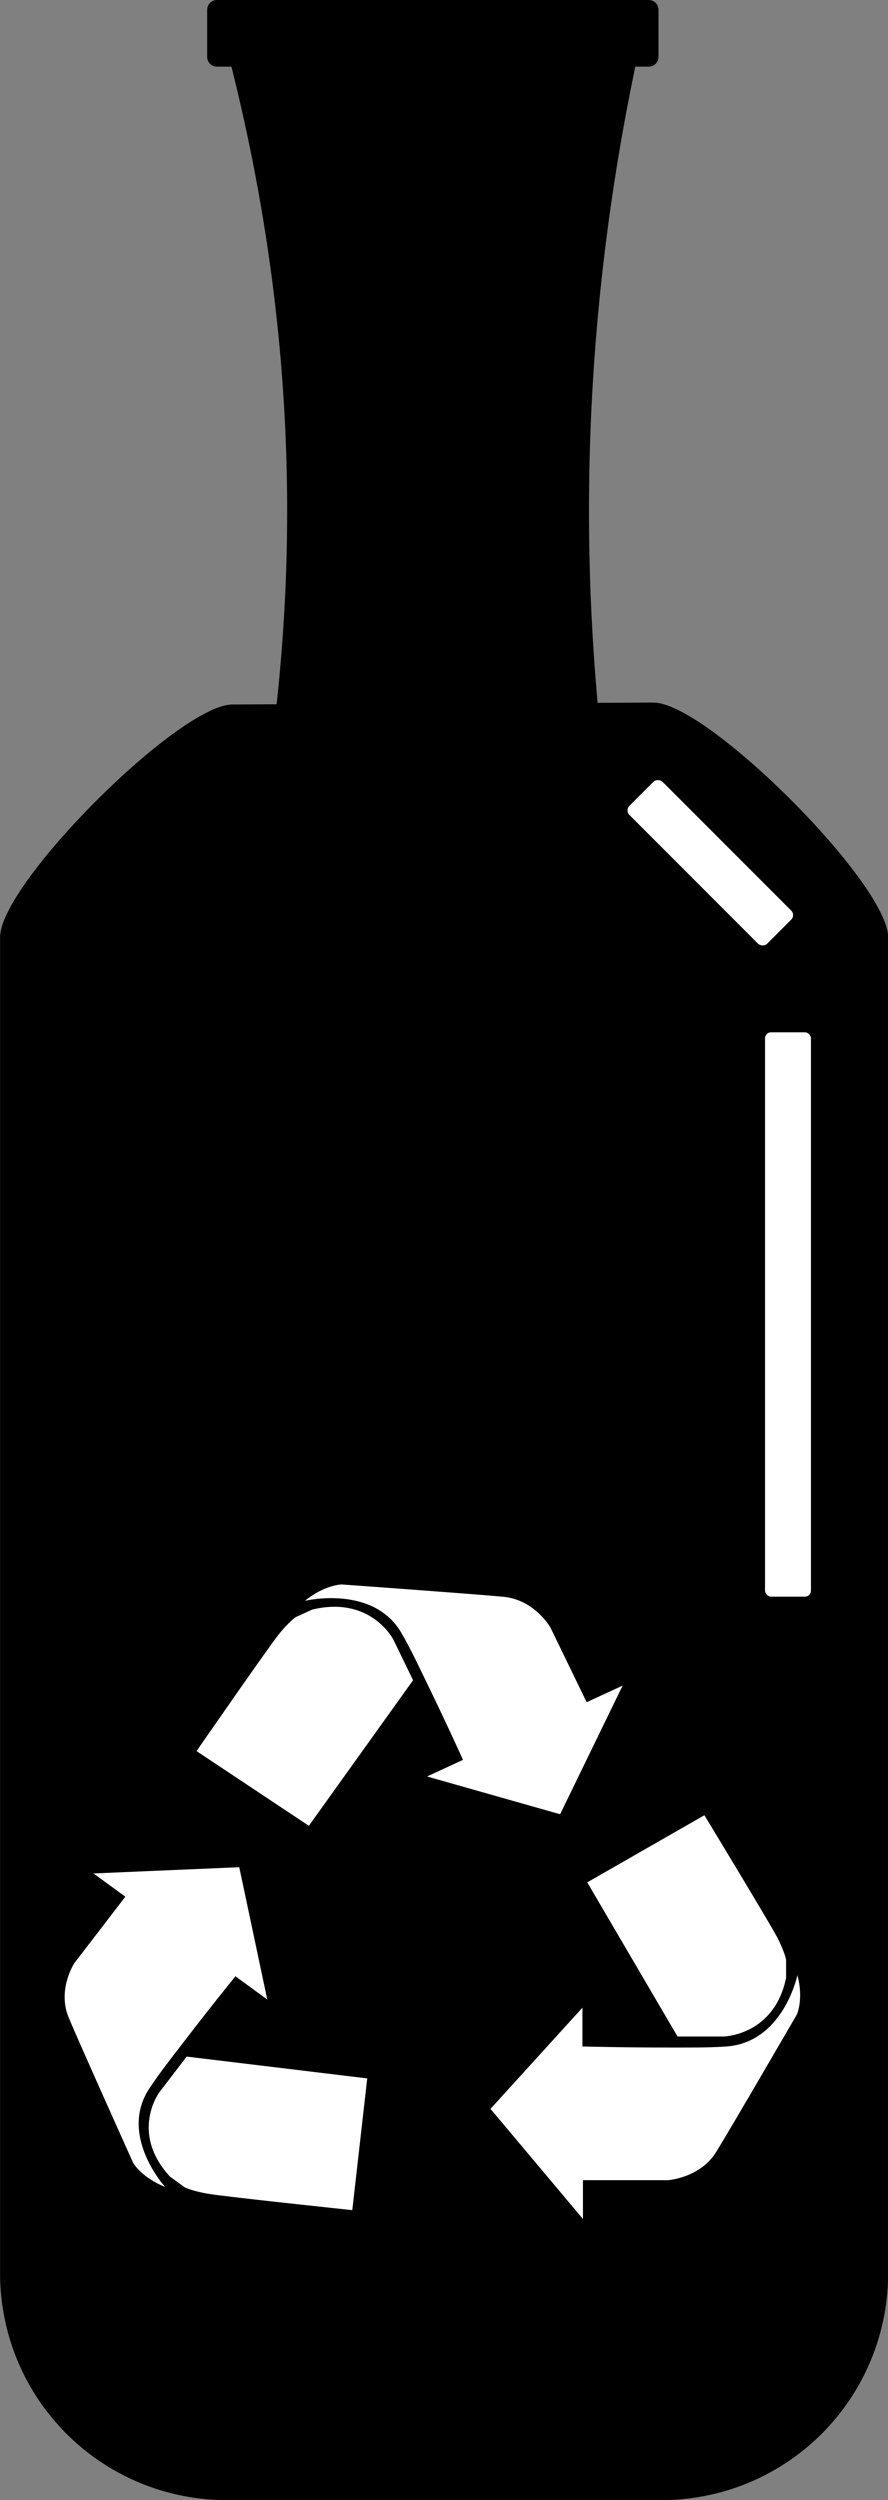
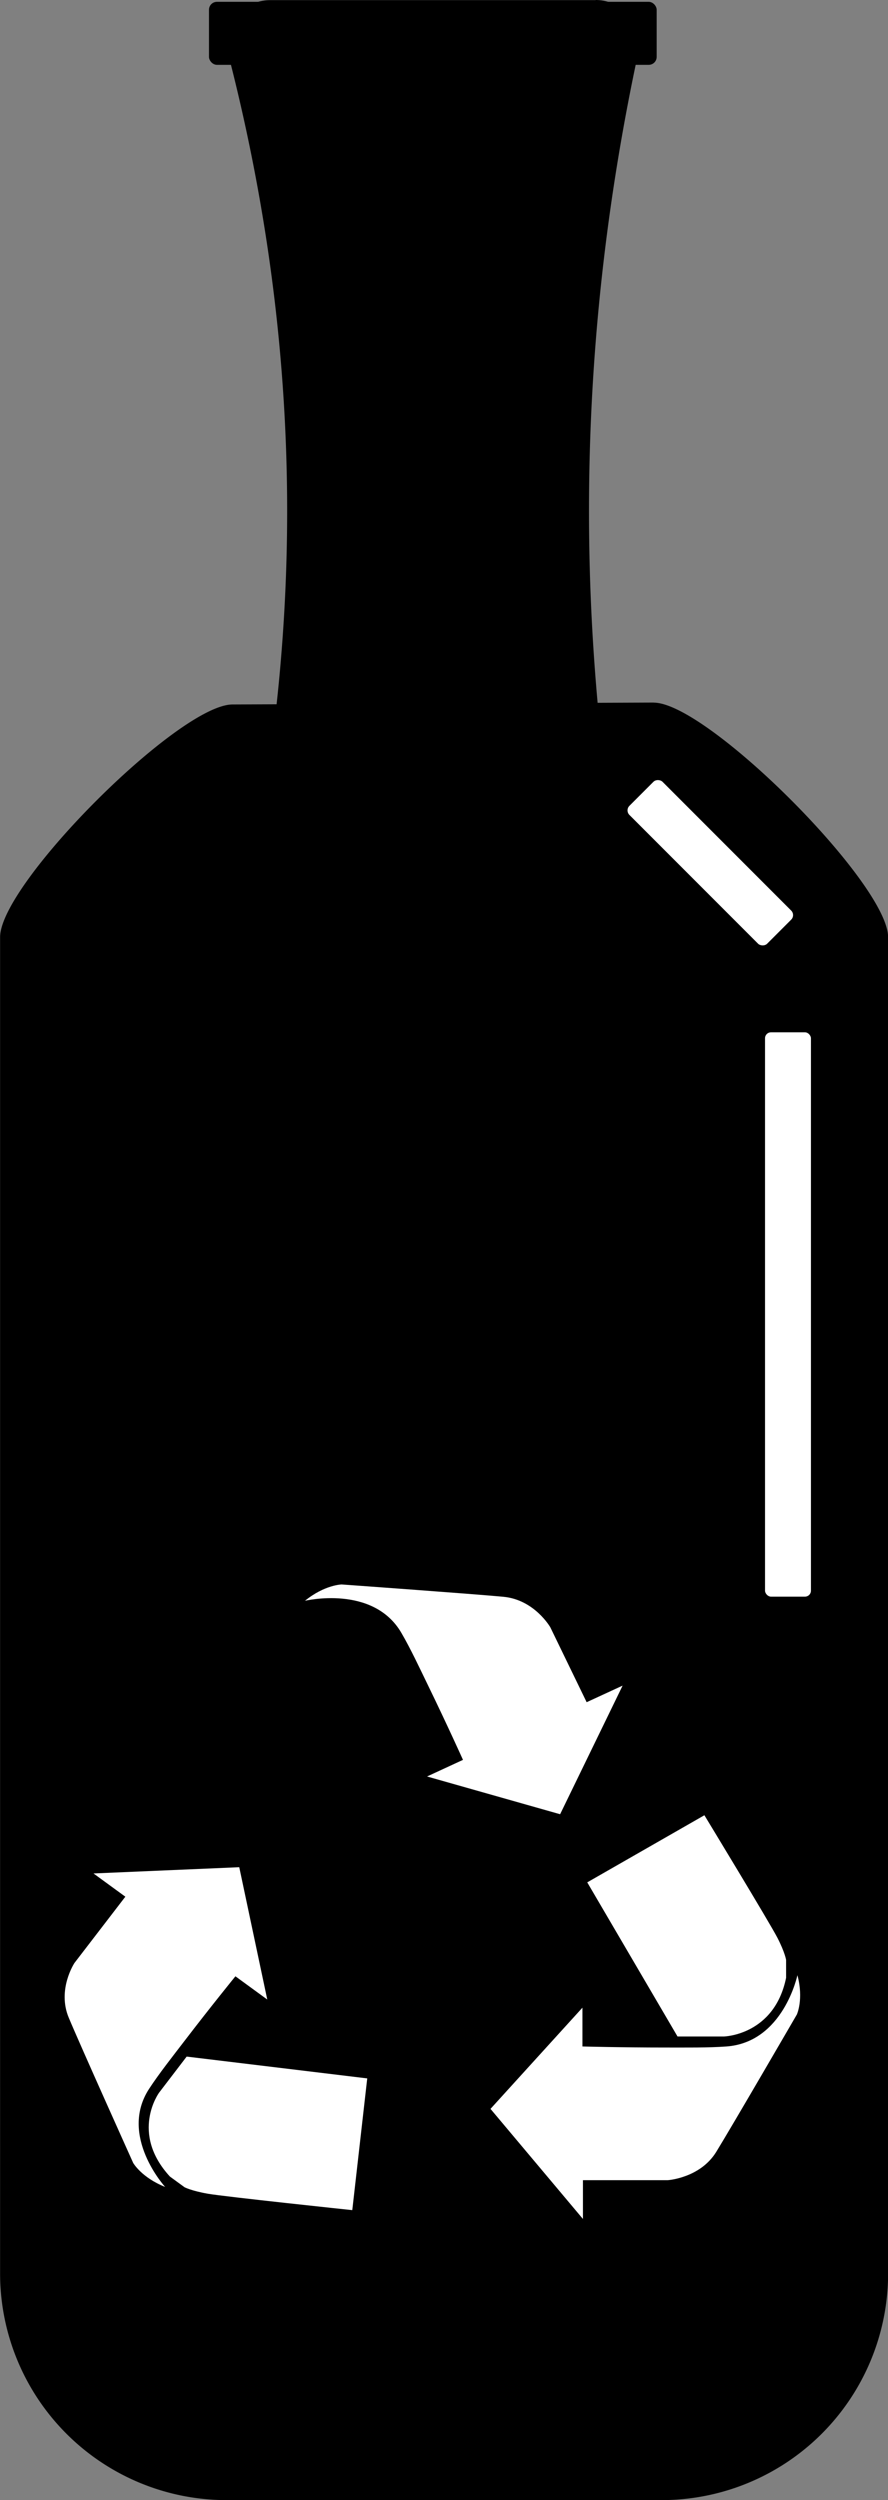
<svg xmlns="http://www.w3.org/2000/svg" id="Слой_1" data-name="Слой 1" viewBox="0 0 354.08 996">
  <rect x="0" y="0" width="354.08" height="996" fill="#808080" stroke="none" />
  <defs>
    <style>.cls-1,.cls-2,.cls-3{fill:#fff;}.cls-1,.cls-2{stroke:#000;stroke-miterlimit:10;}.cls-1{stroke-width:0.87px;}.cls-2{stroke-width:0.51px;}</style>
  </defs>
  <path d="M853.3,1026.35a89.76,89.76,0,0,1-89.65-89.65V404.38c0-10.87,19.17-34.9,38.16-53.89s43-38.16,53.89-38.16l167.92-.76c20.82,0,92.81,72,92.81,92.81V936.7a89.76,89.76,0,0,1-89.65,89.65Z" transform="translate(-763 -31)" />
  <path d="M1023.63,312.22h0c9.25,0,30.88,15.42,53.81,38.35s38.35,44.56,38.35,53.81V936.7a89.1,89.1,0,0,1-89,89H853.3a89.09,89.09,0,0,1-89-89V404.38c0-9.25,15.26-30.72,38-53.43s44.18-38,53.44-38l167.92-.76m0-1.3-167.92.76c-21.33,0-92.7,71.37-92.7,92.7V936.7a90.3,90.3,0,0,0,90.3,90.3h173.48a90.3,90.3,0,0,0,90.3-90.3V404.38c0-21.33-72.13-93.46-93.46-93.46Z" transform="translate(-763 -31)" />
  <path d="M870.68,437.5a17.09,17.09,0,0,1-17.06-17c32.49-123.38,32.49-248.51,0-371.89a17.09,17.09,0,0,1,17.06-17h129.81a17.09,17.09,0,0,1,17.07,17,863.13,863.13,0,0,0,0,371.87,17.09,17.09,0,0,1-17.07,17Z" transform="translate(-763 -31)" />
  <path d="M1000.49,32.27a16.46,16.46,0,0,1,16.44,16.3,863.68,863.68,0,0,0,0,372,16.46,16.46,0,0,1-16.44,16.3H870.68a16.45,16.45,0,0,1-16.43-16.27c32.5-123.44,32.5-248.61,0-372a16.45,16.45,0,0,1,16.43-16.27h129.81m0-1.27H870.68A17.76,17.76,0,0,0,853,48.7q49,185.87,0,371.73a17.75,17.75,0,0,0,17.7,17.7h129.81a17.75,17.75,0,0,0,17.7-17.7q-40.71-185.87,0-371.73a17.75,17.75,0,0,0-17.7-17.7Z" transform="translate(-763 -31)" />
  <rect x="83.33" y="0.73" width="178.51" height="25.1" rx="3.16" />
-   <path d="M1021.69,32.46a2.43,2.43,0,0,1,2.42,2.42V53.67a2.42,2.42,0,0,1-2.42,2.42H849.49a2.42,2.42,0,0,1-2.43-2.42V34.88a2.43,2.43,0,0,1,2.43-2.42h172.2m0-1.46H849.49a3.89,3.89,0,0,0-3.88,3.88V53.67a3.89,3.89,0,0,0,3.88,3.88h172.2a3.9,3.9,0,0,0,3.88-3.88V34.88a3.9,3.9,0,0,0-3.88-3.88Z" transform="translate(-763 -31)" />
  <rect class="cls-1" x="304.61" y="410.82" width="19.18" height="225.69" rx="2.81" />
  <rect class="cls-2" x="1036.63" y="335.61" width="19.18" height="78.18" rx="2.81" transform="translate(-721.52 818.54) rotate(-45)" />
  <path class="cls-3" d="M958.58,871.14,995.44,915V899.54h33.87s12.86-.83,19.29-11.28,32.14-54.72,32.14-54.72,2.79-6.06.22-15.67c0,0-5.57,26.74-28.29,28.41-7.41.54-16.09.41-24.43.42-17.23,0-33-.42-33-.42V830.82Z" transform="translate(-763 -31)" />
  <path class="cls-3" d="M997.16,780.9l36,61.41h18.43s20.14-.42,24.86-23.39v-7.11s-.43-2.92-3.43-8.77-29.15-48.88-29.15-48.88Z" transform="translate(-763 -31)" />
  <path class="cls-3" d="M858.4,774.86l-58.12,2.49,12.7,9.26L792.7,813s-7,10.54-2.29,21.81,25.7,57.87,25.7,57.87,3.31,5.81,12.74,9.56c0,0-18.63-20.37-6.39-39.1,4-6.11,9.3-12.8,14.29-19.31,10.31-13.46,20.12-25.51,20.12-25.51l12.7,9.26Z" transform="translate(-763 -31)" />
  <path class="cls-3" d="M909.43,859l-72-8.69-11,14.38s-11.72,16,4.33,33.42l5.83,4.25s2.66,1.42,9.27,2.58,57.61,6.54,57.61,6.54Z" transform="translate(-763 -31)" />
  <path class="cls-3" d="M986.34,753.76l24.92-51.24-14.34,6.61L982.44,679.3s-6.28-11-18.71-12.17-64.51-4.91-64.51-4.91-6.81.14-14.62,6.51c0,0,27.18-6.52,38.44,12.77,3.68,6.3,7.27,14,10.84,21.35,7.39,15.17,13.73,29.25,13.73,29.25l-14.33,6.62Z" transform="translate(-763 -31)" />
-   <path class="cls-3" d="M886.15,758.37l41.56-58-7.89-16.23s-9-17.57-32.33-11.9l-6.59,3s-2.52,1.63-6.67,6.77-32.86,46.59-32.86,46.59Z" transform="translate(-763 -31)" />
</svg>